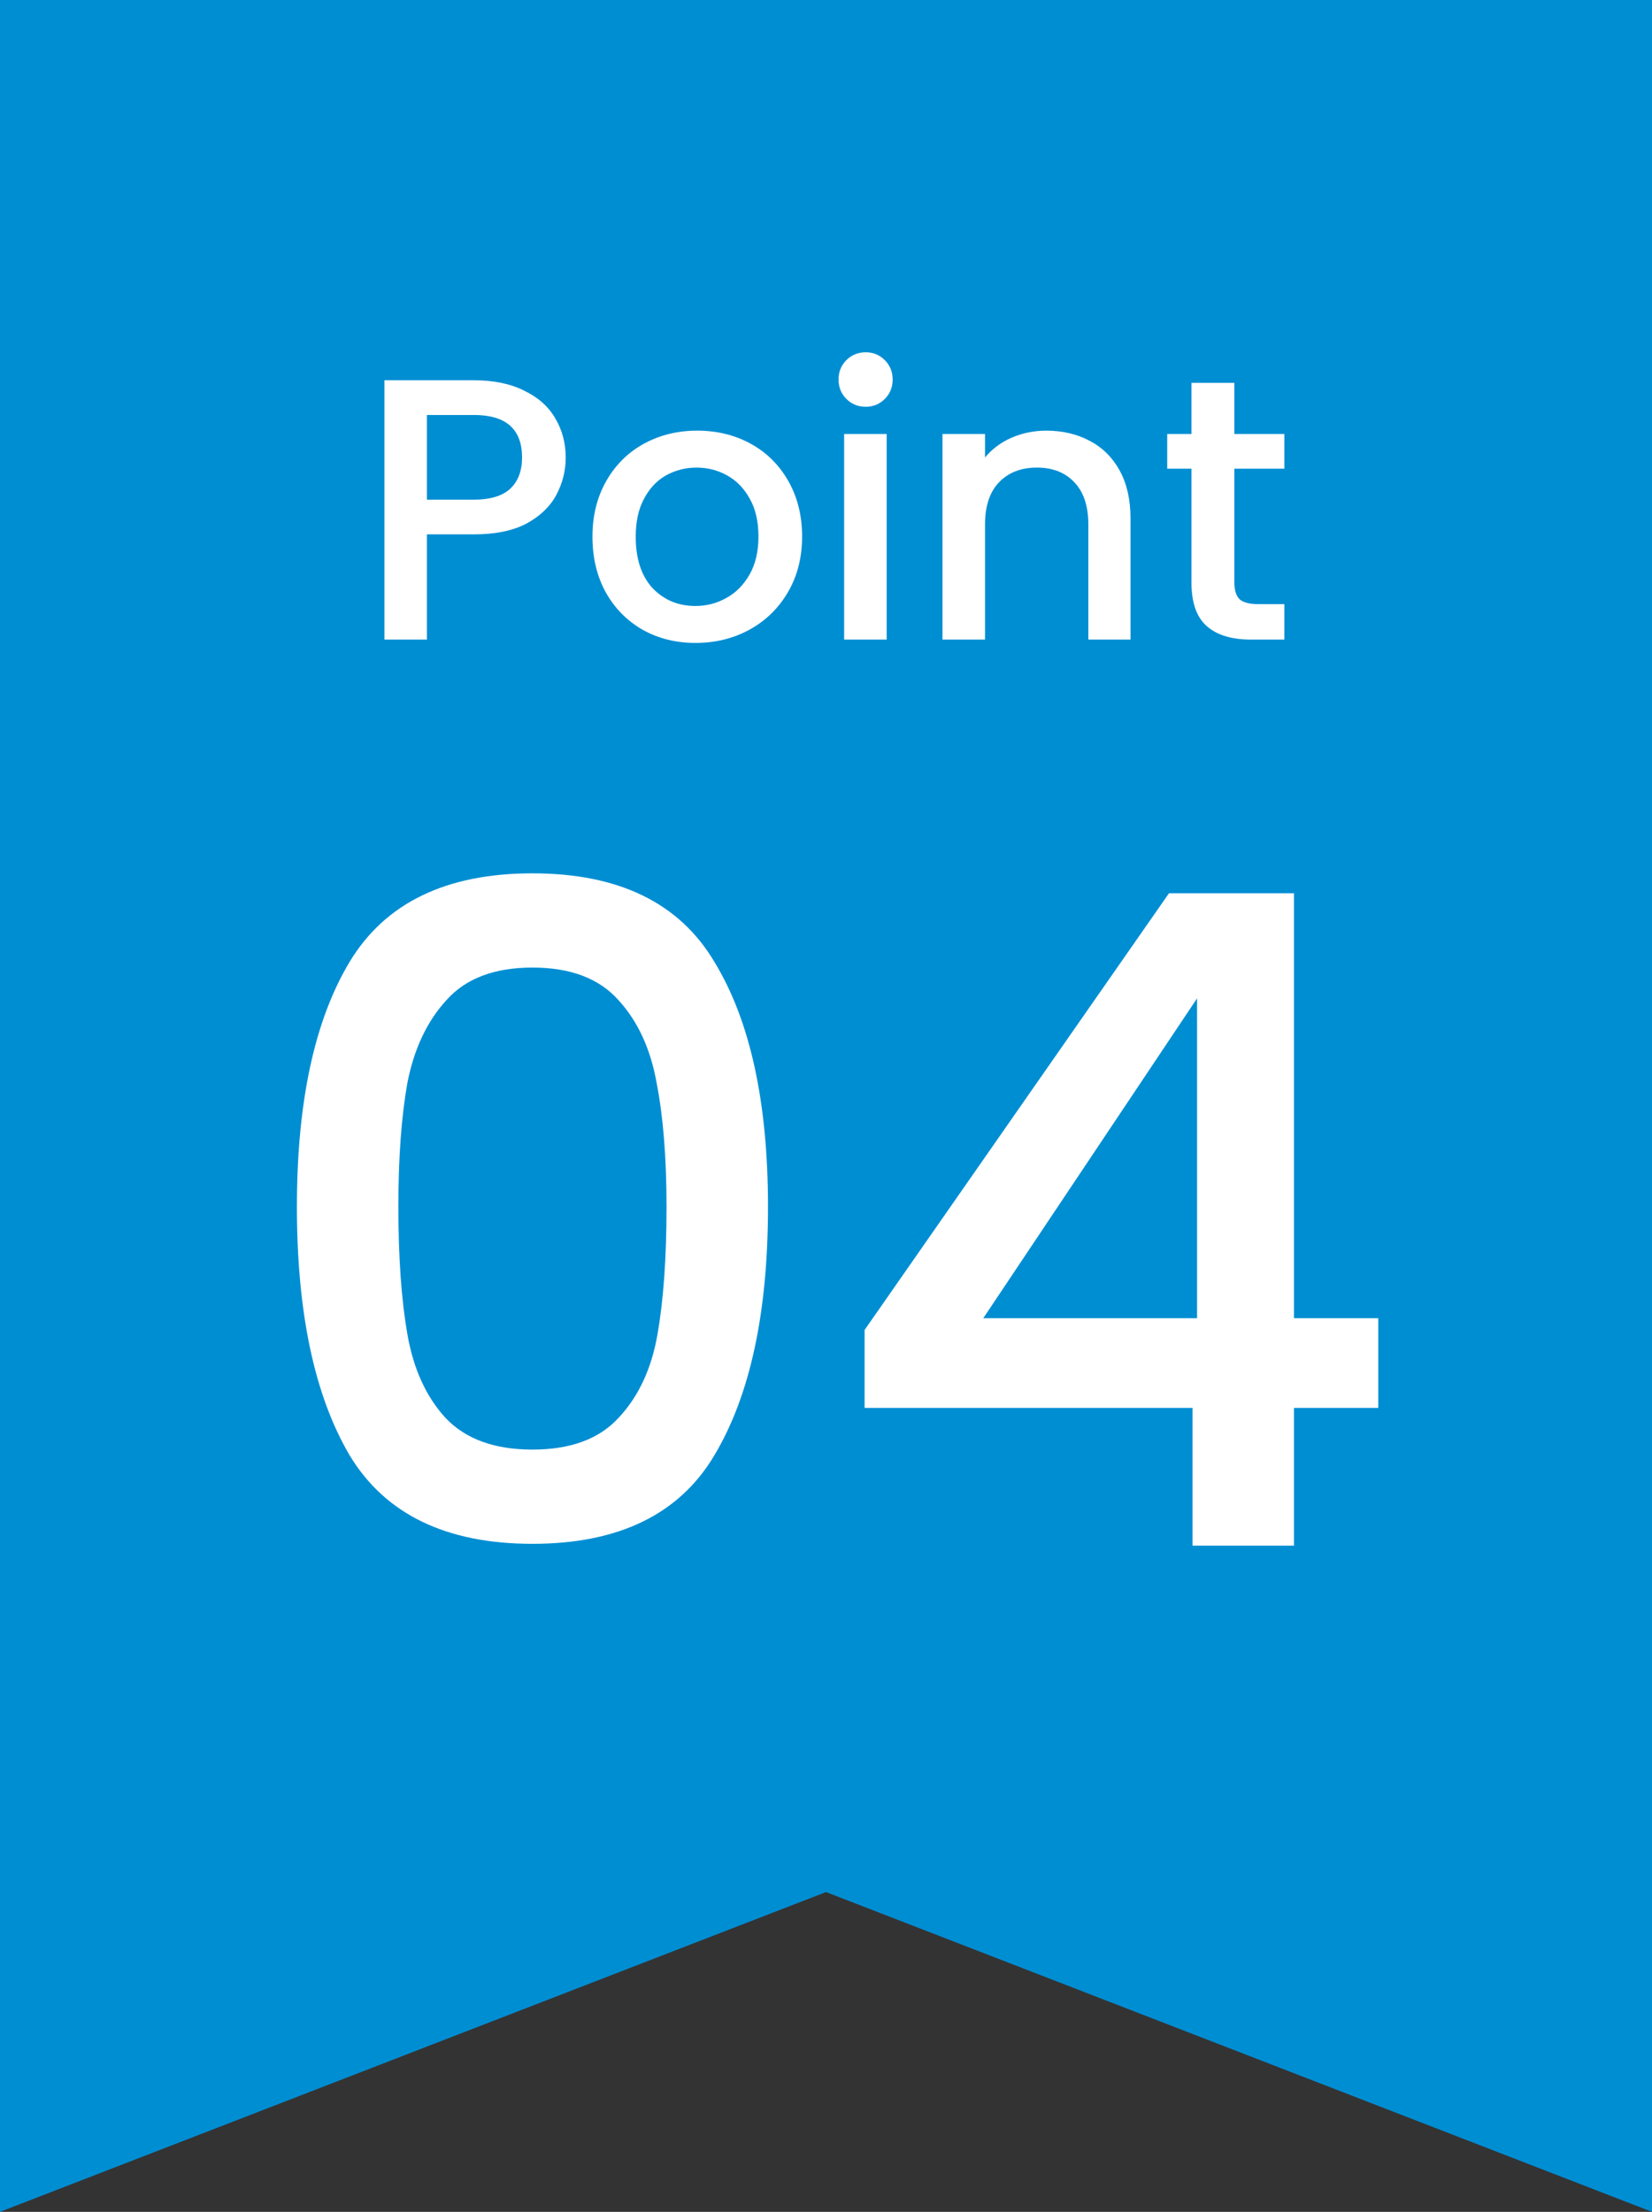
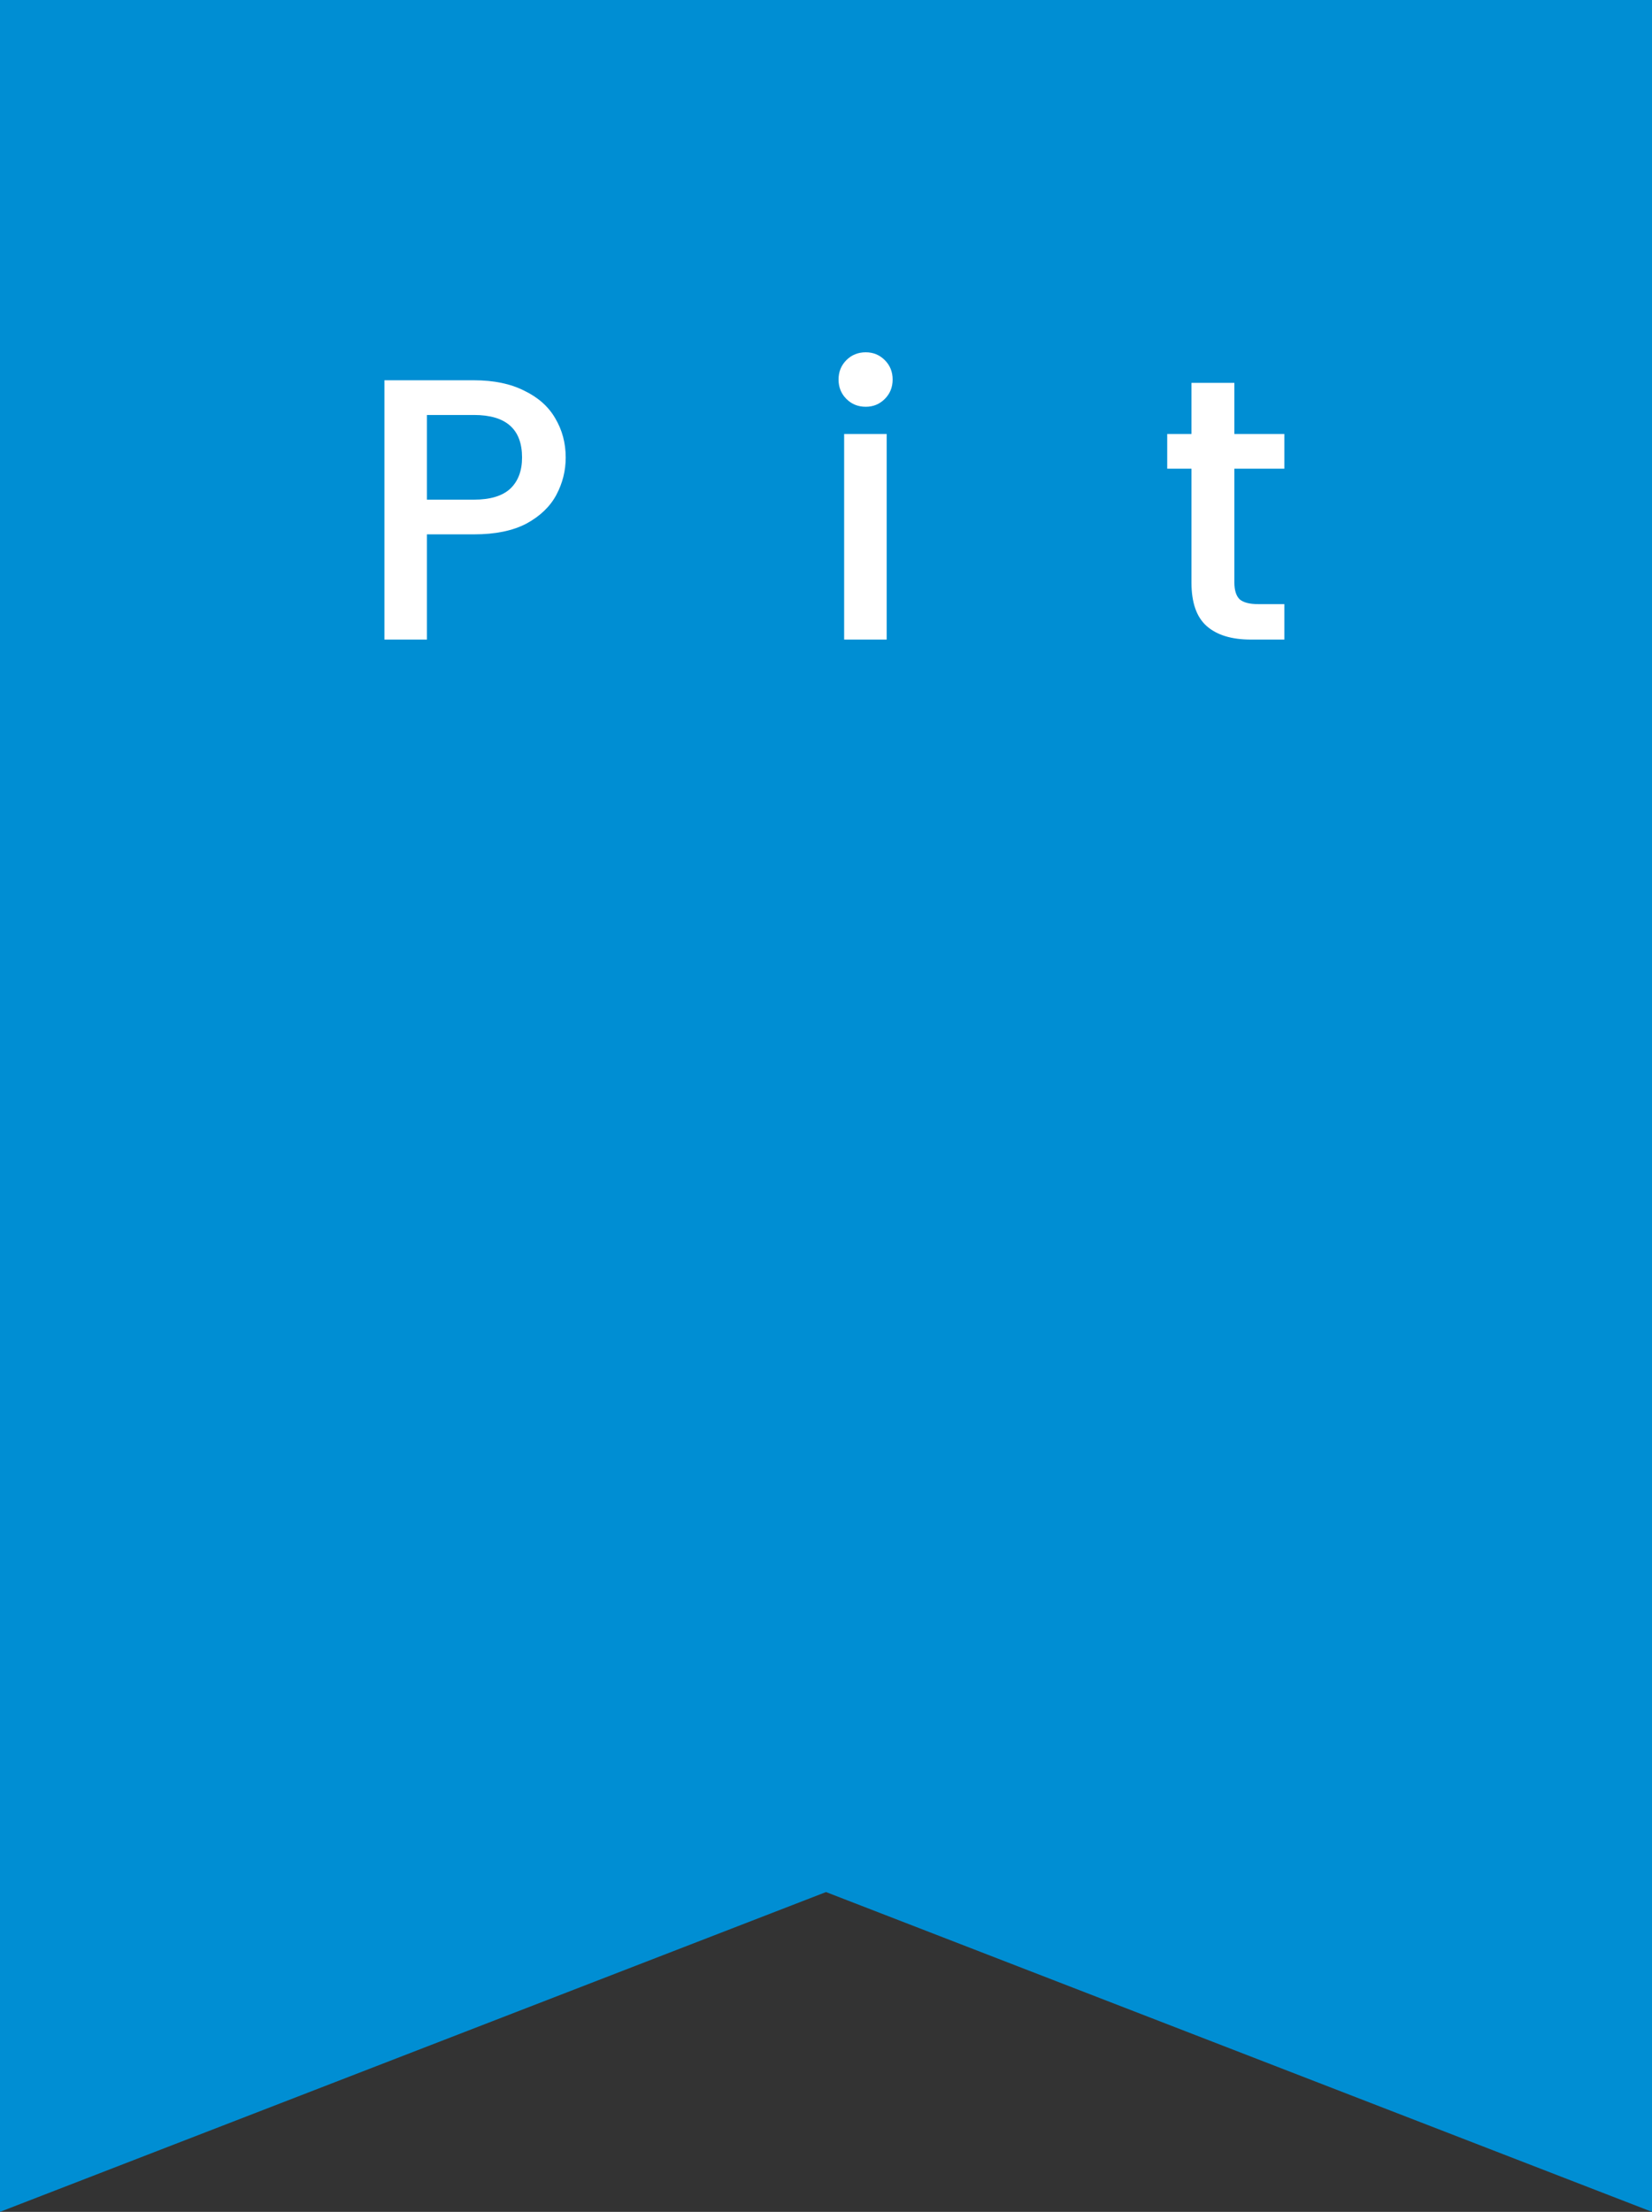
<svg xmlns="http://www.w3.org/2000/svg" width="62" height="83" viewBox="0 0 62 83" fill="none">
  <rect x="0" y="0" width="62" height="83" fill="#333333" stroke="none" />
  <path d="M0 0H62V83L31 71L0 83V0Z" fill="#008ED3" />
-   <path d="M32.448 52.832V49.908L43.872 33.52H48.564V49.466H51.726V52.832H48.564V58H44.756V52.832H32.448ZM44.926 37.464L36.902 49.466H44.926V37.464Z" fill="white" />
-   <path d="M11.143 45.284C11.143 41.363 11.8 38.303 13.115 36.104C14.452 33.883 16.741 32.772 19.983 32.772C23.224 32.772 25.502 33.883 26.817 36.104C28.154 38.303 28.823 41.363 28.823 45.284C28.823 49.251 28.154 52.356 26.817 54.6C25.502 56.821 23.224 57.932 19.983 57.932C16.741 57.932 14.452 56.821 13.115 54.6C11.8 52.356 11.143 49.251 11.143 45.284ZM25.015 45.284C25.015 43.448 24.89 41.895 24.641 40.626C24.414 39.357 23.938 38.325 23.213 37.532C22.487 36.716 21.411 36.308 19.983 36.308C18.555 36.308 17.478 36.716 16.753 37.532C16.027 38.325 15.54 39.357 15.291 40.626C15.064 41.895 14.951 43.448 14.951 45.284C14.951 47.188 15.064 48.786 15.291 50.078C15.517 51.37 15.993 52.413 16.719 53.206C17.467 53.999 18.555 54.396 19.983 54.396C21.411 54.396 22.487 53.999 23.213 53.206C23.961 52.413 24.448 51.37 24.675 50.078C24.901 48.786 25.015 47.188 25.015 45.284Z" fill="white" />
  <path d="M46.326 17.588V21.858C46.326 22.147 46.392 22.357 46.522 22.488C46.662 22.609 46.895 22.67 47.222 22.67H48.202V24H46.942C46.224 24 45.673 23.832 45.29 23.496C44.907 23.16 44.716 22.614 44.716 21.858V17.588H43.806V16.286H44.716V14.368H46.326V16.286H48.202V17.588H46.326Z" fill="white" />
-   <path d="M39.264 16.16C39.871 16.16 40.412 16.286 40.888 16.538C41.373 16.79 41.751 17.163 42.022 17.658C42.293 18.153 42.428 18.75 42.428 19.45V24H40.846V19.688C40.846 18.997 40.673 18.47 40.328 18.106C39.983 17.733 39.511 17.546 38.914 17.546C38.317 17.546 37.841 17.733 37.486 18.106C37.141 18.47 36.968 18.997 36.968 19.688V24H35.372V16.286H36.968V17.168C37.229 16.851 37.561 16.603 37.962 16.426C38.373 16.249 38.807 16.16 39.264 16.16Z" fill="white" />
  <path d="M32.493 15.264C32.203 15.264 31.961 15.166 31.765 14.97C31.569 14.774 31.471 14.531 31.471 14.242C31.471 13.953 31.569 13.71 31.765 13.514C31.961 13.318 32.203 13.22 32.493 13.22C32.773 13.22 33.011 13.318 33.207 13.514C33.403 13.71 33.501 13.953 33.501 14.242C33.501 14.531 33.403 14.774 33.207 14.97C33.011 15.166 32.773 15.264 32.493 15.264ZM33.277 16.286V24H31.681V16.286H33.277Z" fill="white" />
-   <path d="M26.099 24.126C25.371 24.126 24.713 23.963 24.125 23.636C23.537 23.3 23.075 22.833 22.739 22.236C22.403 21.629 22.235 20.929 22.235 20.136C22.235 19.352 22.408 18.657 22.753 18.05C23.099 17.443 23.57 16.977 24.167 16.65C24.765 16.323 25.432 16.16 26.169 16.16C26.907 16.16 27.574 16.323 28.171 16.65C28.769 16.977 29.24 17.443 29.585 18.05C29.931 18.657 30.103 19.352 30.103 20.136C30.103 20.92 29.926 21.615 29.571 22.222C29.217 22.829 28.731 23.3 28.115 23.636C27.509 23.963 26.837 24.126 26.099 24.126ZM26.099 22.74C26.51 22.74 26.893 22.642 27.247 22.446C27.611 22.25 27.905 21.956 28.129 21.564C28.353 21.172 28.465 20.696 28.465 20.136C28.465 19.576 28.358 19.105 28.143 18.722C27.929 18.33 27.644 18.036 27.289 17.84C26.935 17.644 26.552 17.546 26.141 17.546C25.731 17.546 25.348 17.644 24.993 17.84C24.648 18.036 24.373 18.33 24.167 18.722C23.962 19.105 23.859 19.576 23.859 20.136C23.859 20.967 24.069 21.611 24.489 22.068C24.919 22.516 25.455 22.74 26.099 22.74Z" fill="white" />
  <path d="M21.231 17.168C21.231 17.663 21.114 18.129 20.881 18.568C20.647 19.007 20.274 19.366 19.761 19.646C19.247 19.917 18.589 20.052 17.787 20.052H16.023V24H14.427V14.27H17.787C18.533 14.27 19.163 14.401 19.677 14.662C20.199 14.914 20.587 15.259 20.839 15.698C21.1 16.137 21.231 16.627 21.231 17.168ZM17.787 18.75C18.393 18.75 18.846 18.615 19.145 18.344C19.443 18.064 19.593 17.672 19.593 17.168C19.593 16.104 18.991 15.572 17.787 15.572H16.023V18.75H17.787Z" fill="white" />
</svg>